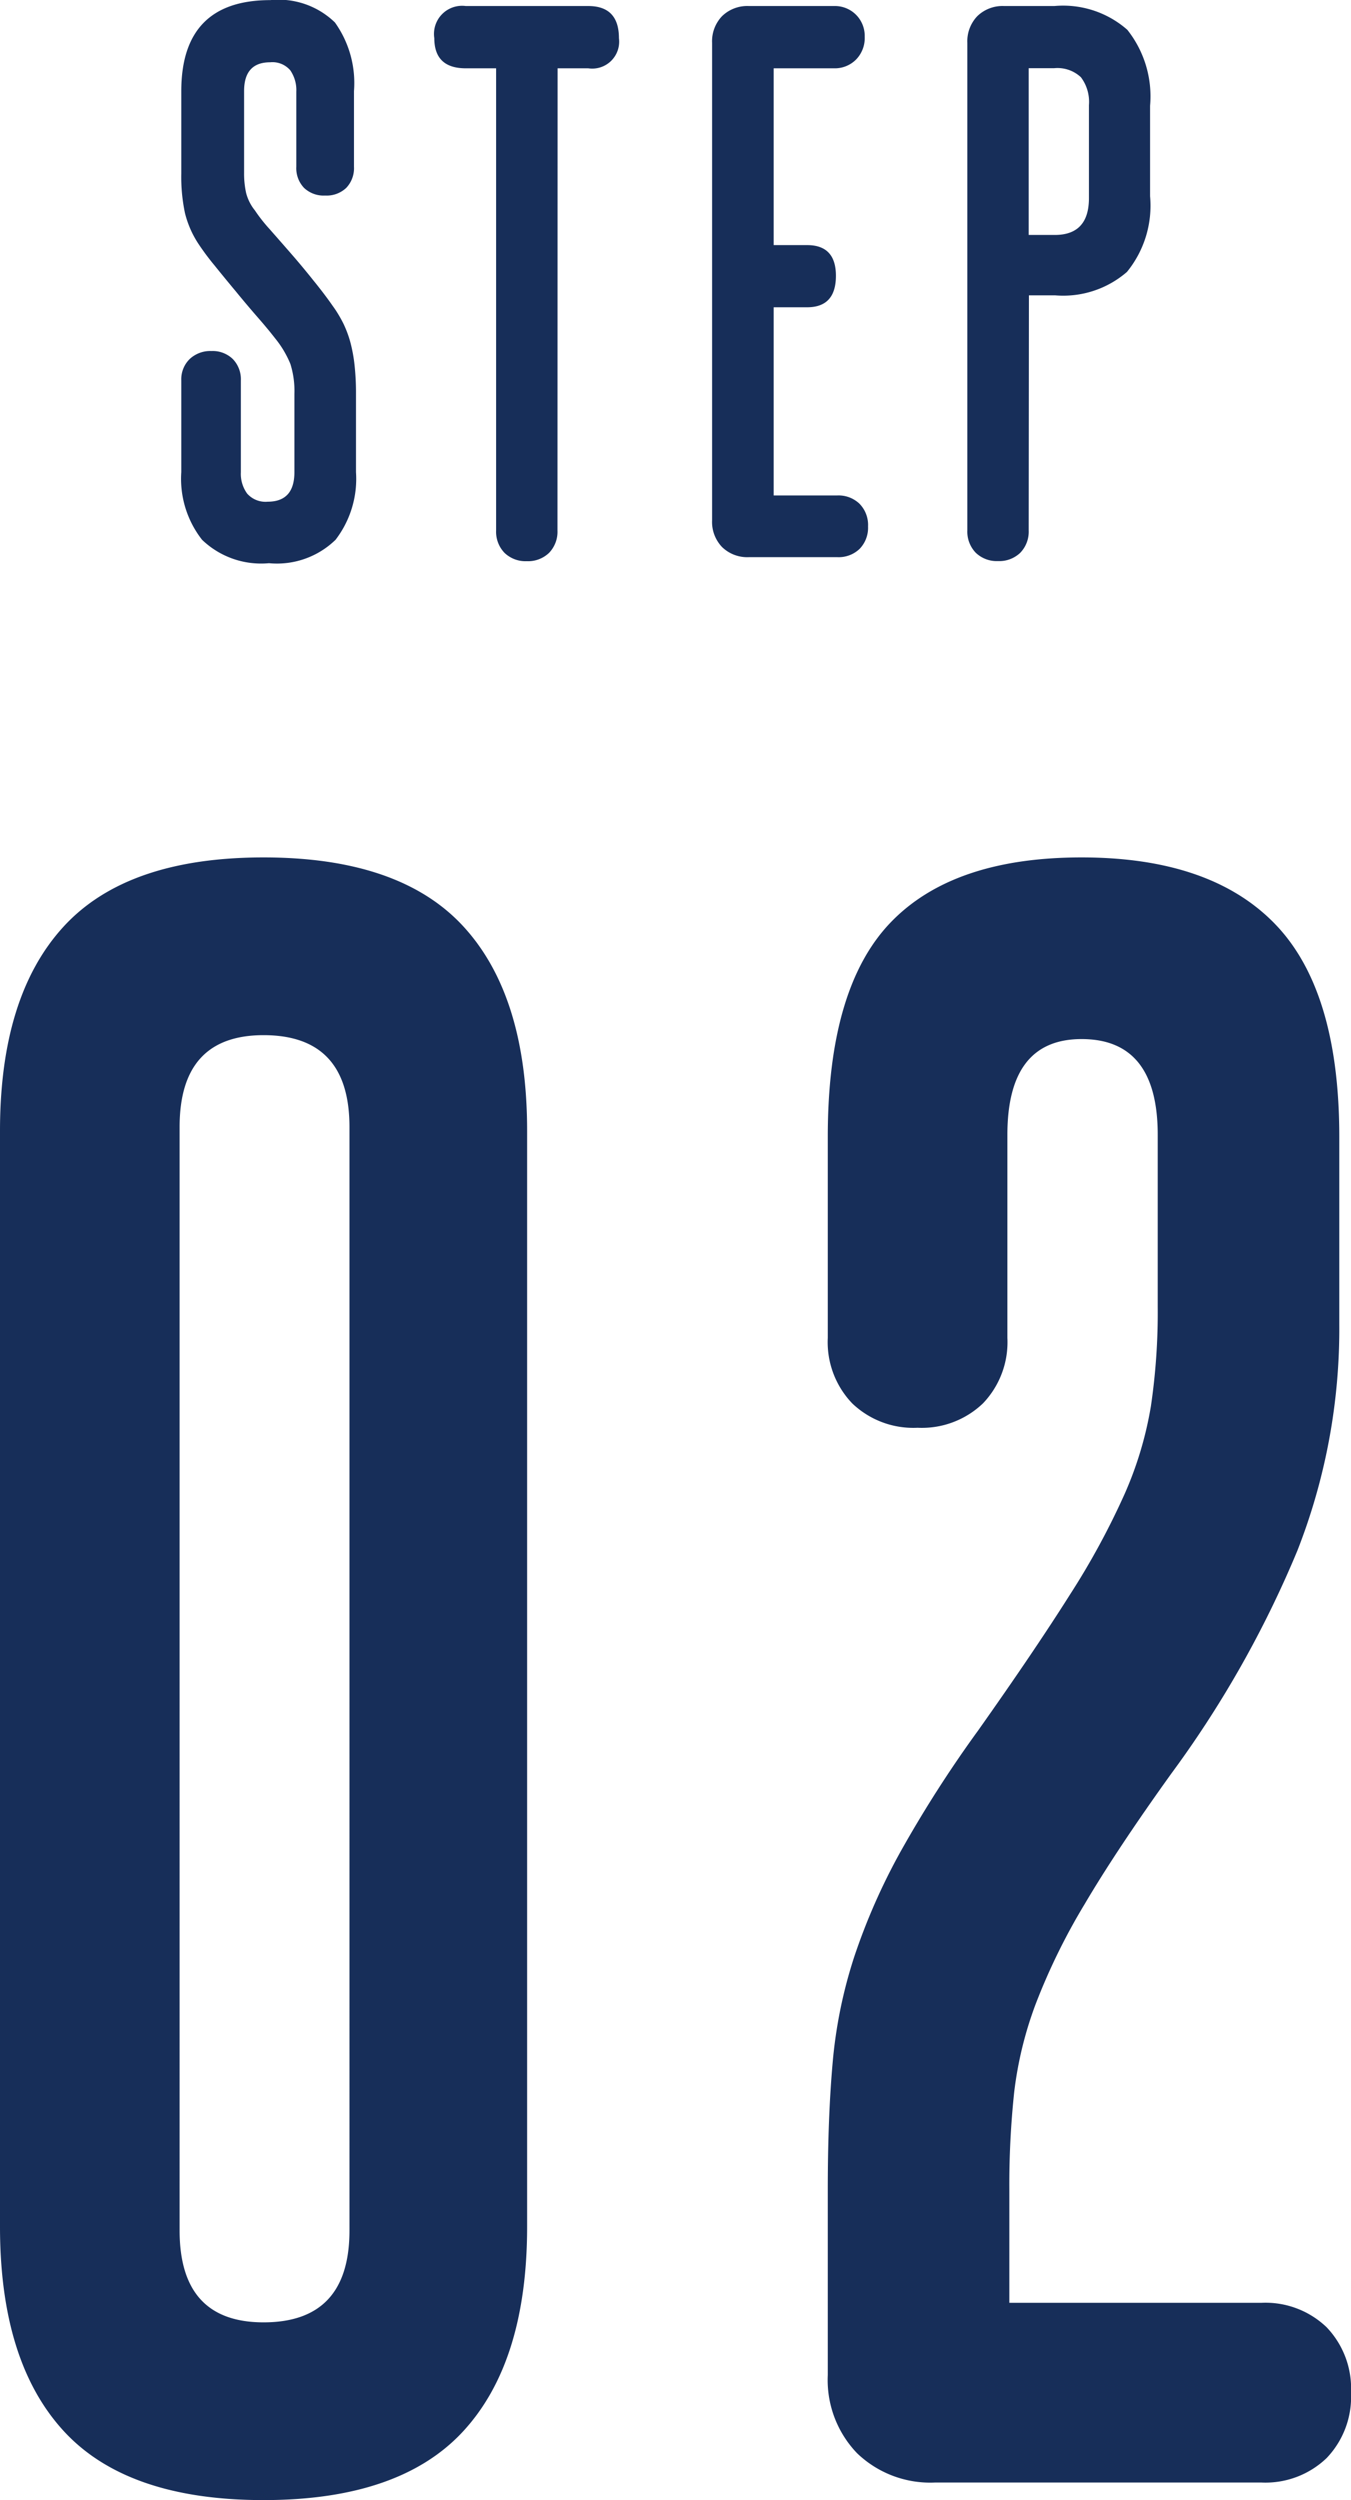
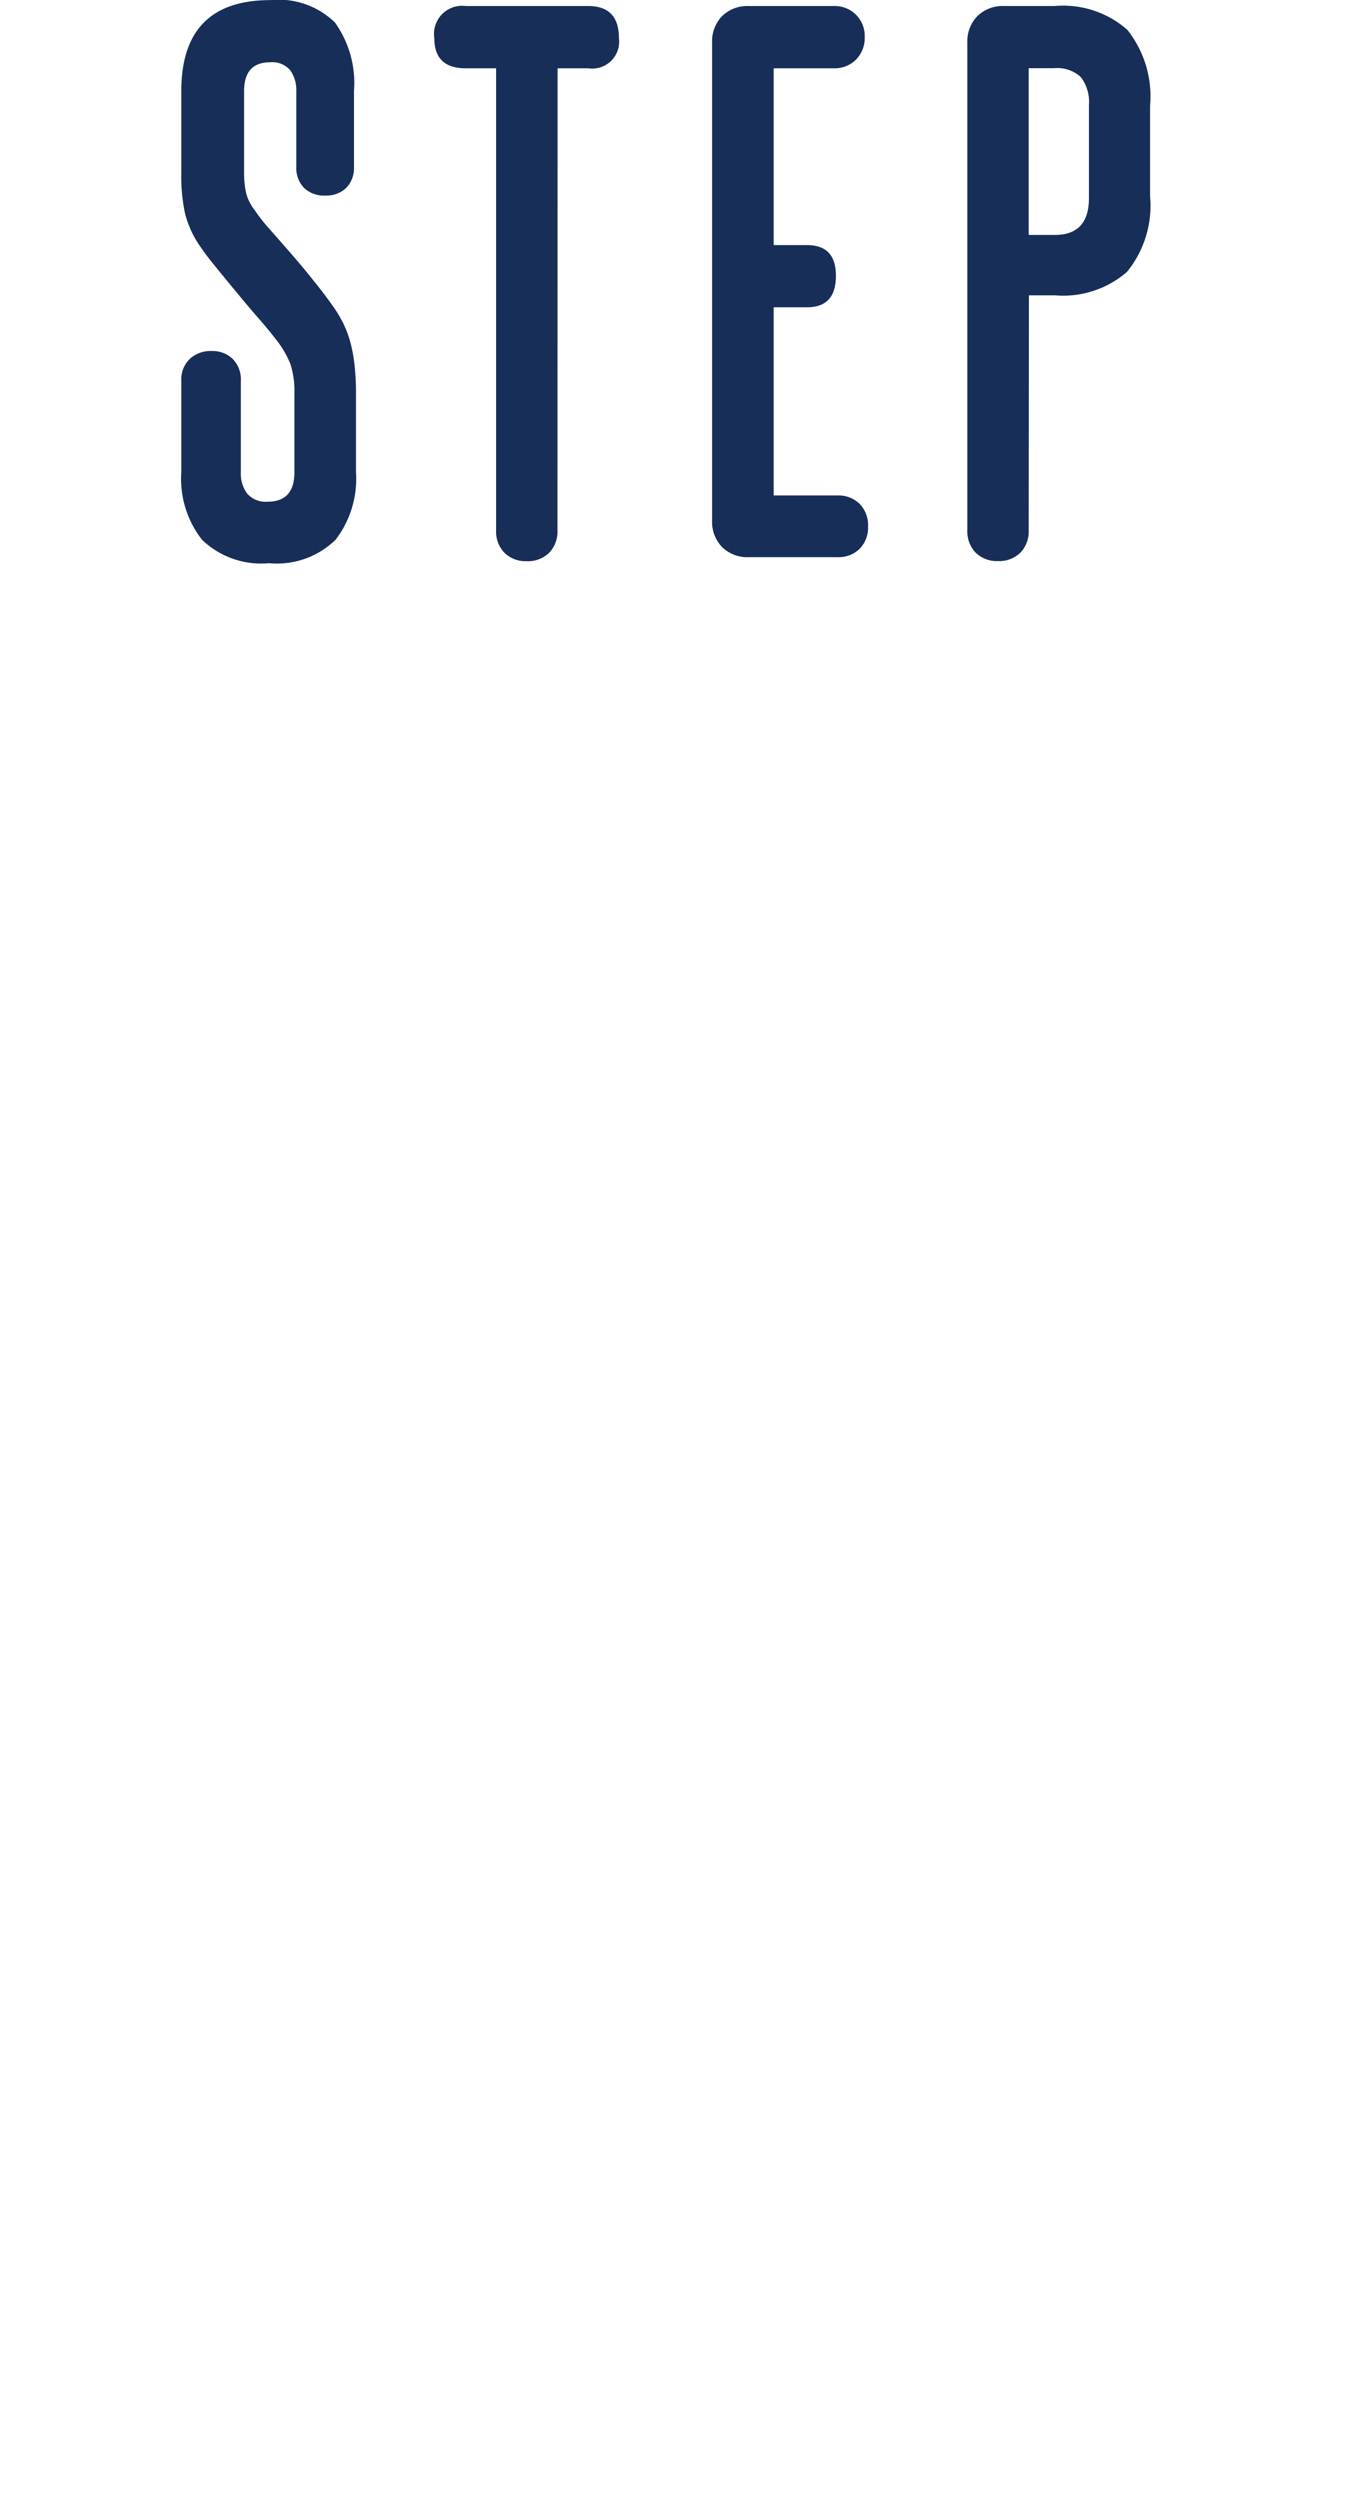
<svg xmlns="http://www.w3.org/2000/svg" width="48.44" height="89.598" viewBox="0 0 48.44 89.598">
  <g transform="translate(-508.1 -3376.032)">
-     <path d="M2.1-48.44q0-4.83,2.275-7.315T11.55-58.24q4.9,0,7.175,2.485T21-48.44V-9.17q0,4.83-2.275,7.315T11.55.63q-4.9,0-7.175-2.485T2.1-9.17Zm12.53-.14q0-3.29-3.08-3.29-3.01,0-3.01,3.29V-9.03q0,3.29,3.01,3.29,3.08,0,3.08-3.29ZM50.54-3.22a3.169,3.169,0,0,1-.875,2.345A3.169,3.169,0,0,1,47.32,0H35.63a3.784,3.784,0,0,1-2.8-1.05,3.784,3.784,0,0,1-1.05-2.8V-10.5q0-2.59.175-4.55a16.984,16.984,0,0,1,.77-3.78,22.367,22.367,0,0,1,1.645-3.745,43.767,43.767,0,0,1,2.8-4.375q2.03-2.87,3.29-4.865a27.216,27.216,0,0,0,1.96-3.605,13.049,13.049,0,0,0,.945-3.15,22.967,22.967,0,0,0,.245-3.57V-48.3q0-3.43-2.73-3.43-2.66,0-2.66,3.43v7.28a3.169,3.169,0,0,1-.875,2.345A3.169,3.169,0,0,1,35-37.8a3.169,3.169,0,0,1-2.345-.875,3.169,3.169,0,0,1-.875-2.345v-7.21q0-5.32,2.24-7.665t6.86-2.345q4.62,0,6.93,2.38t2.31,7.63v6.72a21.749,21.749,0,0,1-1.505,8.12A38.106,38.106,0,0,1,44.1-25.41q-1.96,2.73-3.115,4.69a22.592,22.592,0,0,0-1.75,3.57,13.474,13.474,0,0,0-.77,3.15,31.285,31.285,0,0,0-.175,3.5v4.06h9.03a3.169,3.169,0,0,1,2.345.875A3.169,3.169,0,0,1,50.54-3.22Z" transform="translate(506 3465)" fill="#172e59" />
    <path d="M4.656-5.856a3.211,3.211,0,0,0-.144-1.068,3.616,3.616,0,0,0-.552-.924Q3.72-8.16,3.336-8.6t-.78-.924q-.4-.48-.768-.936a8.979,8.979,0,0,1-.588-.792,3.544,3.544,0,0,1-.468-1.08A6.256,6.256,0,0,1,.6-13.752V-16.7q0-3.264,3.192-3.264a2.9,2.9,0,0,1,2.316.8,3.731,3.731,0,0,1,.684,2.46v2.712a1.022,1.022,0,0,1-.276.756,1.022,1.022,0,0,1-.756.276A1.022,1.022,0,0,1,5-13.236a1.022,1.022,0,0,1-.276-.756V-16.68a1.25,1.25,0,0,0-.216-.768.842.842,0,0,0-.72-.288q-.936,0-.936,1.032v2.928a3.222,3.222,0,0,0,.072.72,1.634,1.634,0,0,0,.312.624,5.789,5.789,0,0,0,.528.672q.36.408.768.876t.8.96q.4.492.684.9a4.5,4.5,0,0,1,.4.66,3.873,3.873,0,0,1,.252.684,5.39,5.39,0,0,1,.144.792A9.254,9.254,0,0,1,6.864-5.88v2.832A3.583,3.583,0,0,1,6.132-.624a3.016,3.016,0,0,1-2.388.84,3.056,3.056,0,0,1-2.4-.84A3.544,3.544,0,0,1,.6-3.048V-6.336A1.015,1.015,0,0,1,.9-7.1a1.079,1.079,0,0,1,.78-.288,1.038,1.038,0,0,1,.768.288,1.038,1.038,0,0,1,.288.768v3.288a1.2,1.2,0,0,0,.228.768.878.878,0,0,0,.732.288q.96,0,.96-1.056Zm9.432,4.9a1.087,1.087,0,0,1-.3.8,1.087,1.087,0,0,1-.8.3,1.087,1.087,0,0,1-.8-.3,1.087,1.087,0,0,1-.3-.8V-17.52H10.8q-1.128,0-1.128-1.08A1.008,1.008,0,0,1,10.8-19.752h4.392q1.1,0,1.1,1.152a.965.965,0,0,1-1.1,1.08h-1.1ZM25.224-1.1a1.087,1.087,0,0,1-.3.8,1.087,1.087,0,0,1-.8.3H20.952a1.3,1.3,0,0,1-.96-.36,1.3,1.3,0,0,1-.36-.96V-18.432a1.3,1.3,0,0,1,.36-.96,1.3,1.3,0,0,1,.96-.36H24a1.073,1.073,0,0,1,.792.312,1.073,1.073,0,0,1,.312.792,1.1,1.1,0,0,1-.312.816A1.073,1.073,0,0,1,24-17.52H21.84v6.336h1.2q1.032,0,1.032,1.1,0,1.128-1.032,1.128h-1.2v6.744h2.28a1.087,1.087,0,0,1,.8.3A1.087,1.087,0,0,1,25.224-1.1Zm7.92-15.1a1.466,1.466,0,0,0-.288-1,1.23,1.23,0,0,0-.96-.324h-.912v5.976h.936q1.224,0,1.224-1.32ZM30.984-.96a1.087,1.087,0,0,1-.3.8,1.087,1.087,0,0,1-.8.3,1.087,1.087,0,0,1-.8-.3,1.087,1.087,0,0,1-.3-.8V-18.432a1.3,1.3,0,0,1,.36-.96,1.3,1.3,0,0,1,.96-.36h1.8a3.488,3.488,0,0,1,2.616.852,3.838,3.838,0,0,1,.816,2.724v3.24a3.755,3.755,0,0,1-.828,2.712,3.488,3.488,0,0,1-2.58.84h-.936Z" transform="translate(514 3396)" fill="#172e59" />
  </g>
</svg>